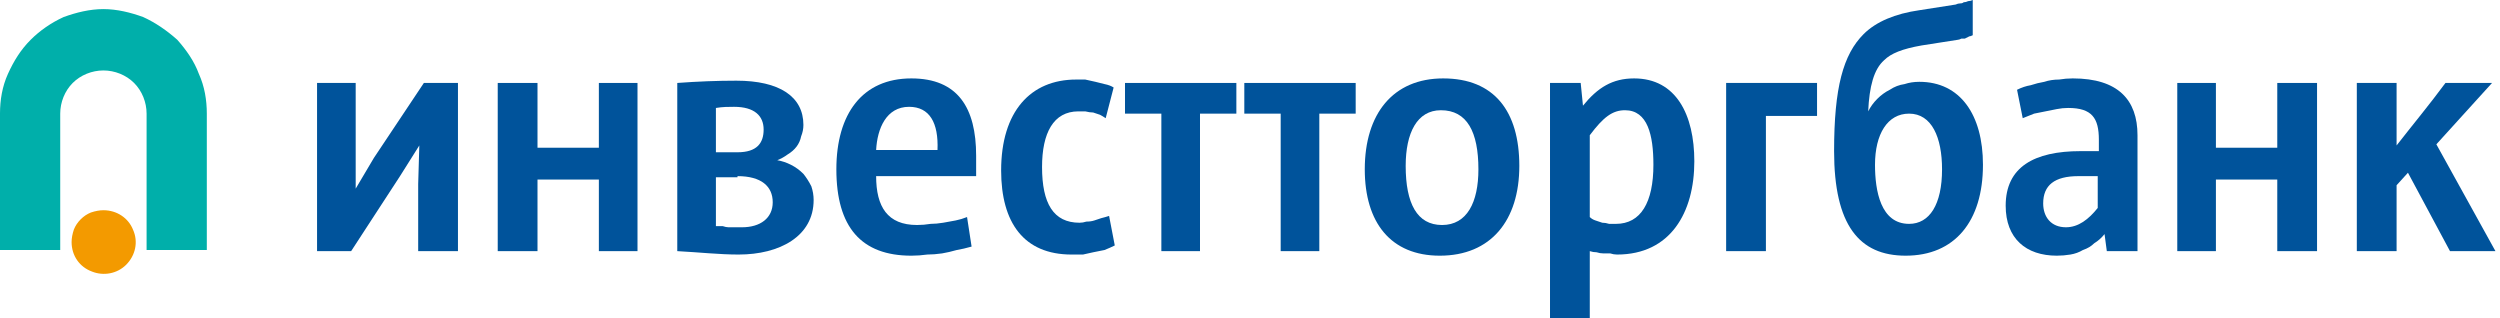
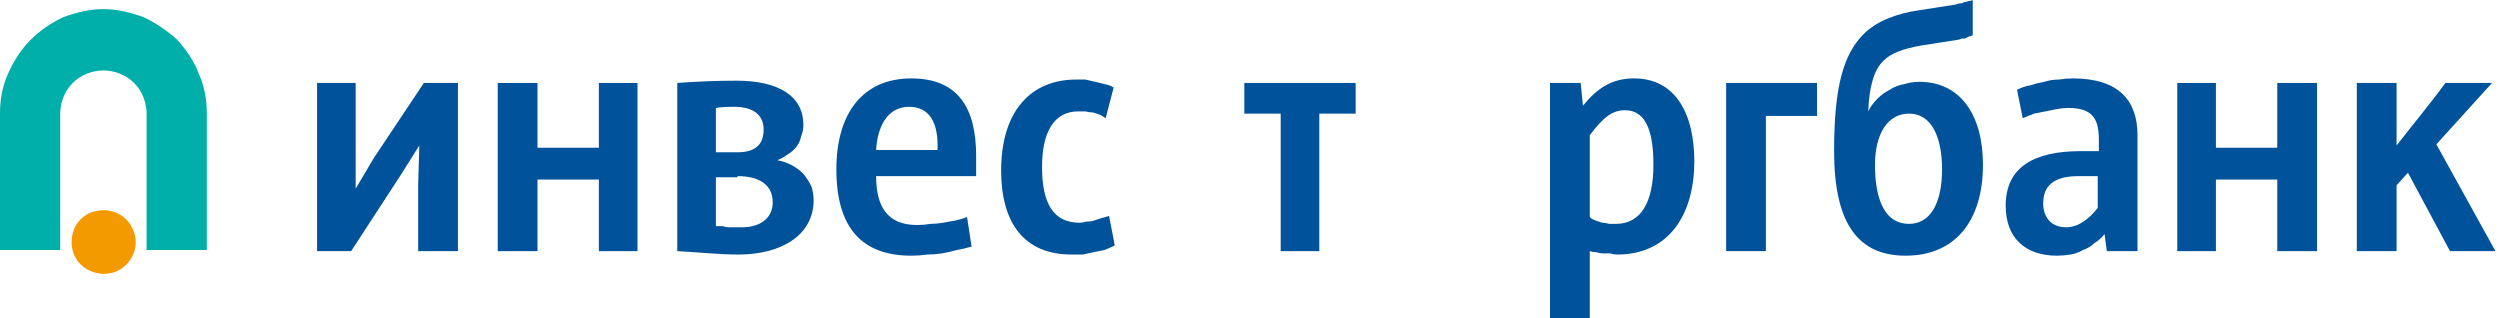
<svg xmlns="http://www.w3.org/2000/svg" version="1.2" viewBox="0 0 220 28" width="220" height="28">
  <title>logo01-svg</title>
  <style>
		.s0 { fill: #00afaa } 
		.s1 { fill: #f39a00 } 
		.s2 { fill: #00539b } 
	</style>
  <g id="Layer_2">
    <g id="Layer_1-2">
      <path id="Layer" class="s0" d="m12.6 1.5c1.1 0.5 2.1 1.2 3 2 0.8 0.9 1.5 1.9 1.9 3 0.5 1.1 0.7 2.3 0.7 3.5v12h-5.3v-12c0-1-0.4-2-1.1-2.7-0.7-0.7-1.7-1.1-2.7-1.1-1 0-2 0.4-2.7 1.1-0.7 0.7-1.1 1.7-1.1 2.7v12h-5.3v-12c0-1.2 0.2-2.4 0.7-3.5 0.5-1.1 1.1-2.1 2-3 0.8-0.8 1.8-1.5 2.9-2 1.1-0.4 2.3-0.7 3.5-0.7 1.2 0 2.4 0.3 3.5 0.7z" />
      <path id="Layer" class="s1" d="m9.1 18.5c1.2 0 2.2 0.7 2.6 1.7 0.5 1.1 0.2 2.3-0.6 3.1-0.8 0.8-2 1-3 0.6-1.1-0.4-1.8-1.4-1.8-2.6q0-0.5 0.2-1.1 0.2-0.5 0.6-0.9 0.4-0.4 0.9-0.6 0.6-0.2 1.1-0.2z" />
      <path id="Layer" class="s2" d="m36.8 22.1v-5.9l0.1-3.4-1.7 2.7-4.3 6.6h-3v-14.8h3.4v5.9 3.4l1.6-2.7 4.4-6.6h3v14.8z" />
      <path id="Layer" class="s2" d="m52.7 22.1v-6.3h-5.4v6.3h-3.5v-14.8h3.5v5.7h5.4v-5.7h3.4v14.8z" />
      <path id="Layer" fill-rule="evenodd" class="s2" d="m65 22.4c-1.7 0-3.5-0.2-5.4-0.3v-14.8q2.7-0.2 5.2-0.2c3.8 0 5.9 1.4 5.9 3.9q0 0.5-0.2 1-0.1 0.5-0.4 0.9-0.3 0.4-0.8 0.7-0.4 0.3-0.9 0.5 0.6 0.1 1.2 0.4 0.6 0.3 1.1 0.8 0.4 0.5 0.7 1.1 0.2 0.6 0.2 1.2c0 3.2-3 4.8-6.6 4.8zm-0.4-13c-0.5 0-1 0-1.6 0.1v3.9h1.9c1.7 0 2.3-0.8 2.3-2 0-1.2-0.8-2-2.6-2zm0.3 6.2h-1.9v4.3q0.3 0 0.6 0 0.3 0.1 0.5 0.1 0.3 0 0.6 0 0.3 0 0.6 0c1.6 0 2.7-0.8 2.7-2.2 0-1.4-1-2.3-3.1-2.3z" />
      <path id="Layer" fill-rule="evenodd" class="s2" d="m85.9 15.5h-8.8c0 2.7 1 4.3 3.6 4.3q0.6 0 1.2-0.1 0.5 0 1.1-0.1 0.5-0.1 1.1-0.2 0.5-0.1 1-0.3l0.4 2.6q-0.7 0.2-1.3 0.3-0.7 0.2-1.3 0.3-0.7 0.1-1.3 0.1-0.7 0.1-1.4 0.1c-4.4 0-6.6-2.5-6.6-7.6 0-4.9 2.3-8 6.6-8 4.1 0 5.7 2.6 5.7 6.8 0 0.4 0 1.2 0 1.8zm-3.4-2.3c0.1-2.4-0.7-3.8-2.5-3.8-2 0-2.8 1.9-2.9 3.8z" />
      <path id="Layer" class="s2" d="m98.1 21.6q-0.4 0.2-0.9 0.4-0.5 0.1-1 0.2-0.5 0.1-0.9 0.2-0.5 0-1 0c-4.2 0-6.2-2.8-6.2-7.4 0-5.2 2.6-8 6.6-8q0.4 0 0.8 0 0.5 0.1 0.9 0.2 0.4 0.1 0.8 0.2 0.5 0.1 0.8 0.3l-0.7 2.7q-0.3-0.2-0.5-0.3-0.3-0.1-0.6-0.2-0.3 0-0.7-0.1-0.3 0-0.6 0c-2.2 0-3.2 1.9-3.2 4.9 0 3.2 1 4.9 3.3 4.9q0.3 0 0.6-0.1 0.4 0 0.7-0.1 0.3-0.1 0.6-0.2 0.4-0.1 0.7-0.2z" />
-       <path id="Layer" class="s2" d="m105.6 10v12.1h-3.4v-12.1h-3.2v-2.7h9.8v2.7z" />
      <path id="Layer" class="s2" d="m116.1 10v12.1h-3.4v-12.1h-3.2v-2.7h9.8v2.7z" />
-       <path id="Layer" fill-rule="evenodd" class="s2" d="m126.7 22.5c-4.3 0-6.6-2.9-6.6-7.6 0-4.9 2.5-8 6.9-8 4.5 0 6.7 2.9 6.7 7.7 0 4.8-2.5 7.9-7 7.9zm0.1-12.8c-2.1 0-3.1 2-3.1 4.9 0 3.3 1 5.2 3.2 5.2 2.2 0 3.2-2 3.2-4.9 0-3.3-1-5.2-3.3-5.2z" />
      <path id="Layer" fill-rule="evenodd" class="s2" d="m142.3 22.4q-0.3 0-0.6-0.1-0.3 0-0.6 0-0.3 0-0.6-0.1-0.3 0-0.6-0.1v5.9h-3.5v-20.7h2.7l0.2 2c1.3-1.6 2.6-2.4 4.5-2.4 3.7 0 5.3 3.2 5.3 7.3 0 4.5-2.1 8.2-6.8 8.2zm0.7-12.7c-1.1 0-1.9 0.6-3.1 2.2v7.2q0.2 0.2 0.5 0.3 0.3 0.1 0.6 0.2 0.3 0 0.6 0.1 0.3 0 0.6 0c2.2 0 3.3-1.9 3.3-5.2 0-2.6-0.5-4.8-2.5-4.8z" />
      <path id="Layer" class="s2" d="m159.9 7.3v2.9h-4.5v11.9h-3.5v-14.8z" />
      <path id="Layer" fill-rule="evenodd" class="s2" d="m164.4 9.8q0.3-0.6 0.8-1.1 0.5-0.5 1.1-0.8 0.6-0.4 1.3-0.5 0.6-0.2 1.3-0.2c3.6 0 5.6 2.9 5.6 7.3 0 5-2.5 8-6.8 8-4.1 0-6.3-2.7-6.3-9.2 0-5.6 0.8-8.5 2.6-10.3 1.1-1.1 2.8-1.8 4.9-2.1l3.2-0.5q0.2-0.1 0.4-0.1 0.2 0 0.3-0.1 0.2 0 0.4-0.1 0.2 0 0.4-0.1v3.1q-0.2 0.1-0.3 0.1-0.2 0.1-0.4 0.2-0.1 0-0.3 0-0.2 0.1-0.3 0.1l-3.2 0.5c-1.7 0.3-2.7 0.7-3.3 1.3-0.9 0.8-1.3 2.3-1.4 4.5zm3.6 9.9c1.8 0 2.9-1.7 2.9-4.8 0-2.8-0.9-4.9-2.9-4.9-1.9 0-3 1.8-3 4.5 0 2.3 0.5 5.2 3 5.2z" />
      <path id="Layer" fill-rule="evenodd" class="s2" d="m185.4 22.1l-0.2-1.5q-0.4 0.5-0.9 0.8-0.4 0.4-1 0.6-0.5 0.3-1.1 0.4-0.6 0.1-1.2 0.1c-2.7 0-4.5-1.5-4.5-4.4 0-3.4 2.5-4.8 6.6-4.8h1.6v-1c0-1.9-0.6-2.8-2.7-2.8q-0.5 0-1 0.1-0.5 0.1-1 0.2-0.5 0.1-1 0.2-0.5 0.2-1 0.4l-0.5-2.5q0.6-0.3 1.2-0.4 0.6-0.2 1.2-0.3 0.6-0.2 1.3-0.2 0.6-0.1 1.2-0.1c4 0 5.7 1.9 5.7 5v10.2zm-0.8-6.6h-1.7c-2.1 0-3.1 0.8-3.1 2.4 0 1.2 0.7 2.1 2 2.1 1.1 0 2-0.7 2.8-1.7z" />
      <path id="Layer" class="s2" d="m200.4 22.1v-6.3h-5.4v6.3h-3.4v-14.8h3.4v5.7h5.4v-5.7h3.5v14.8z" />
      <path id="Layer" class="s2" d="m215.6 22.1l-3.7-6.9-1 1.1v5.8h-3.5v-14.8h3.5v5.5c1.4-1.8 2.9-3.6 4.3-5.5h4.1l-4.9 5.4 5.2 9.4z" />
    </g>
  </g>
</svg>